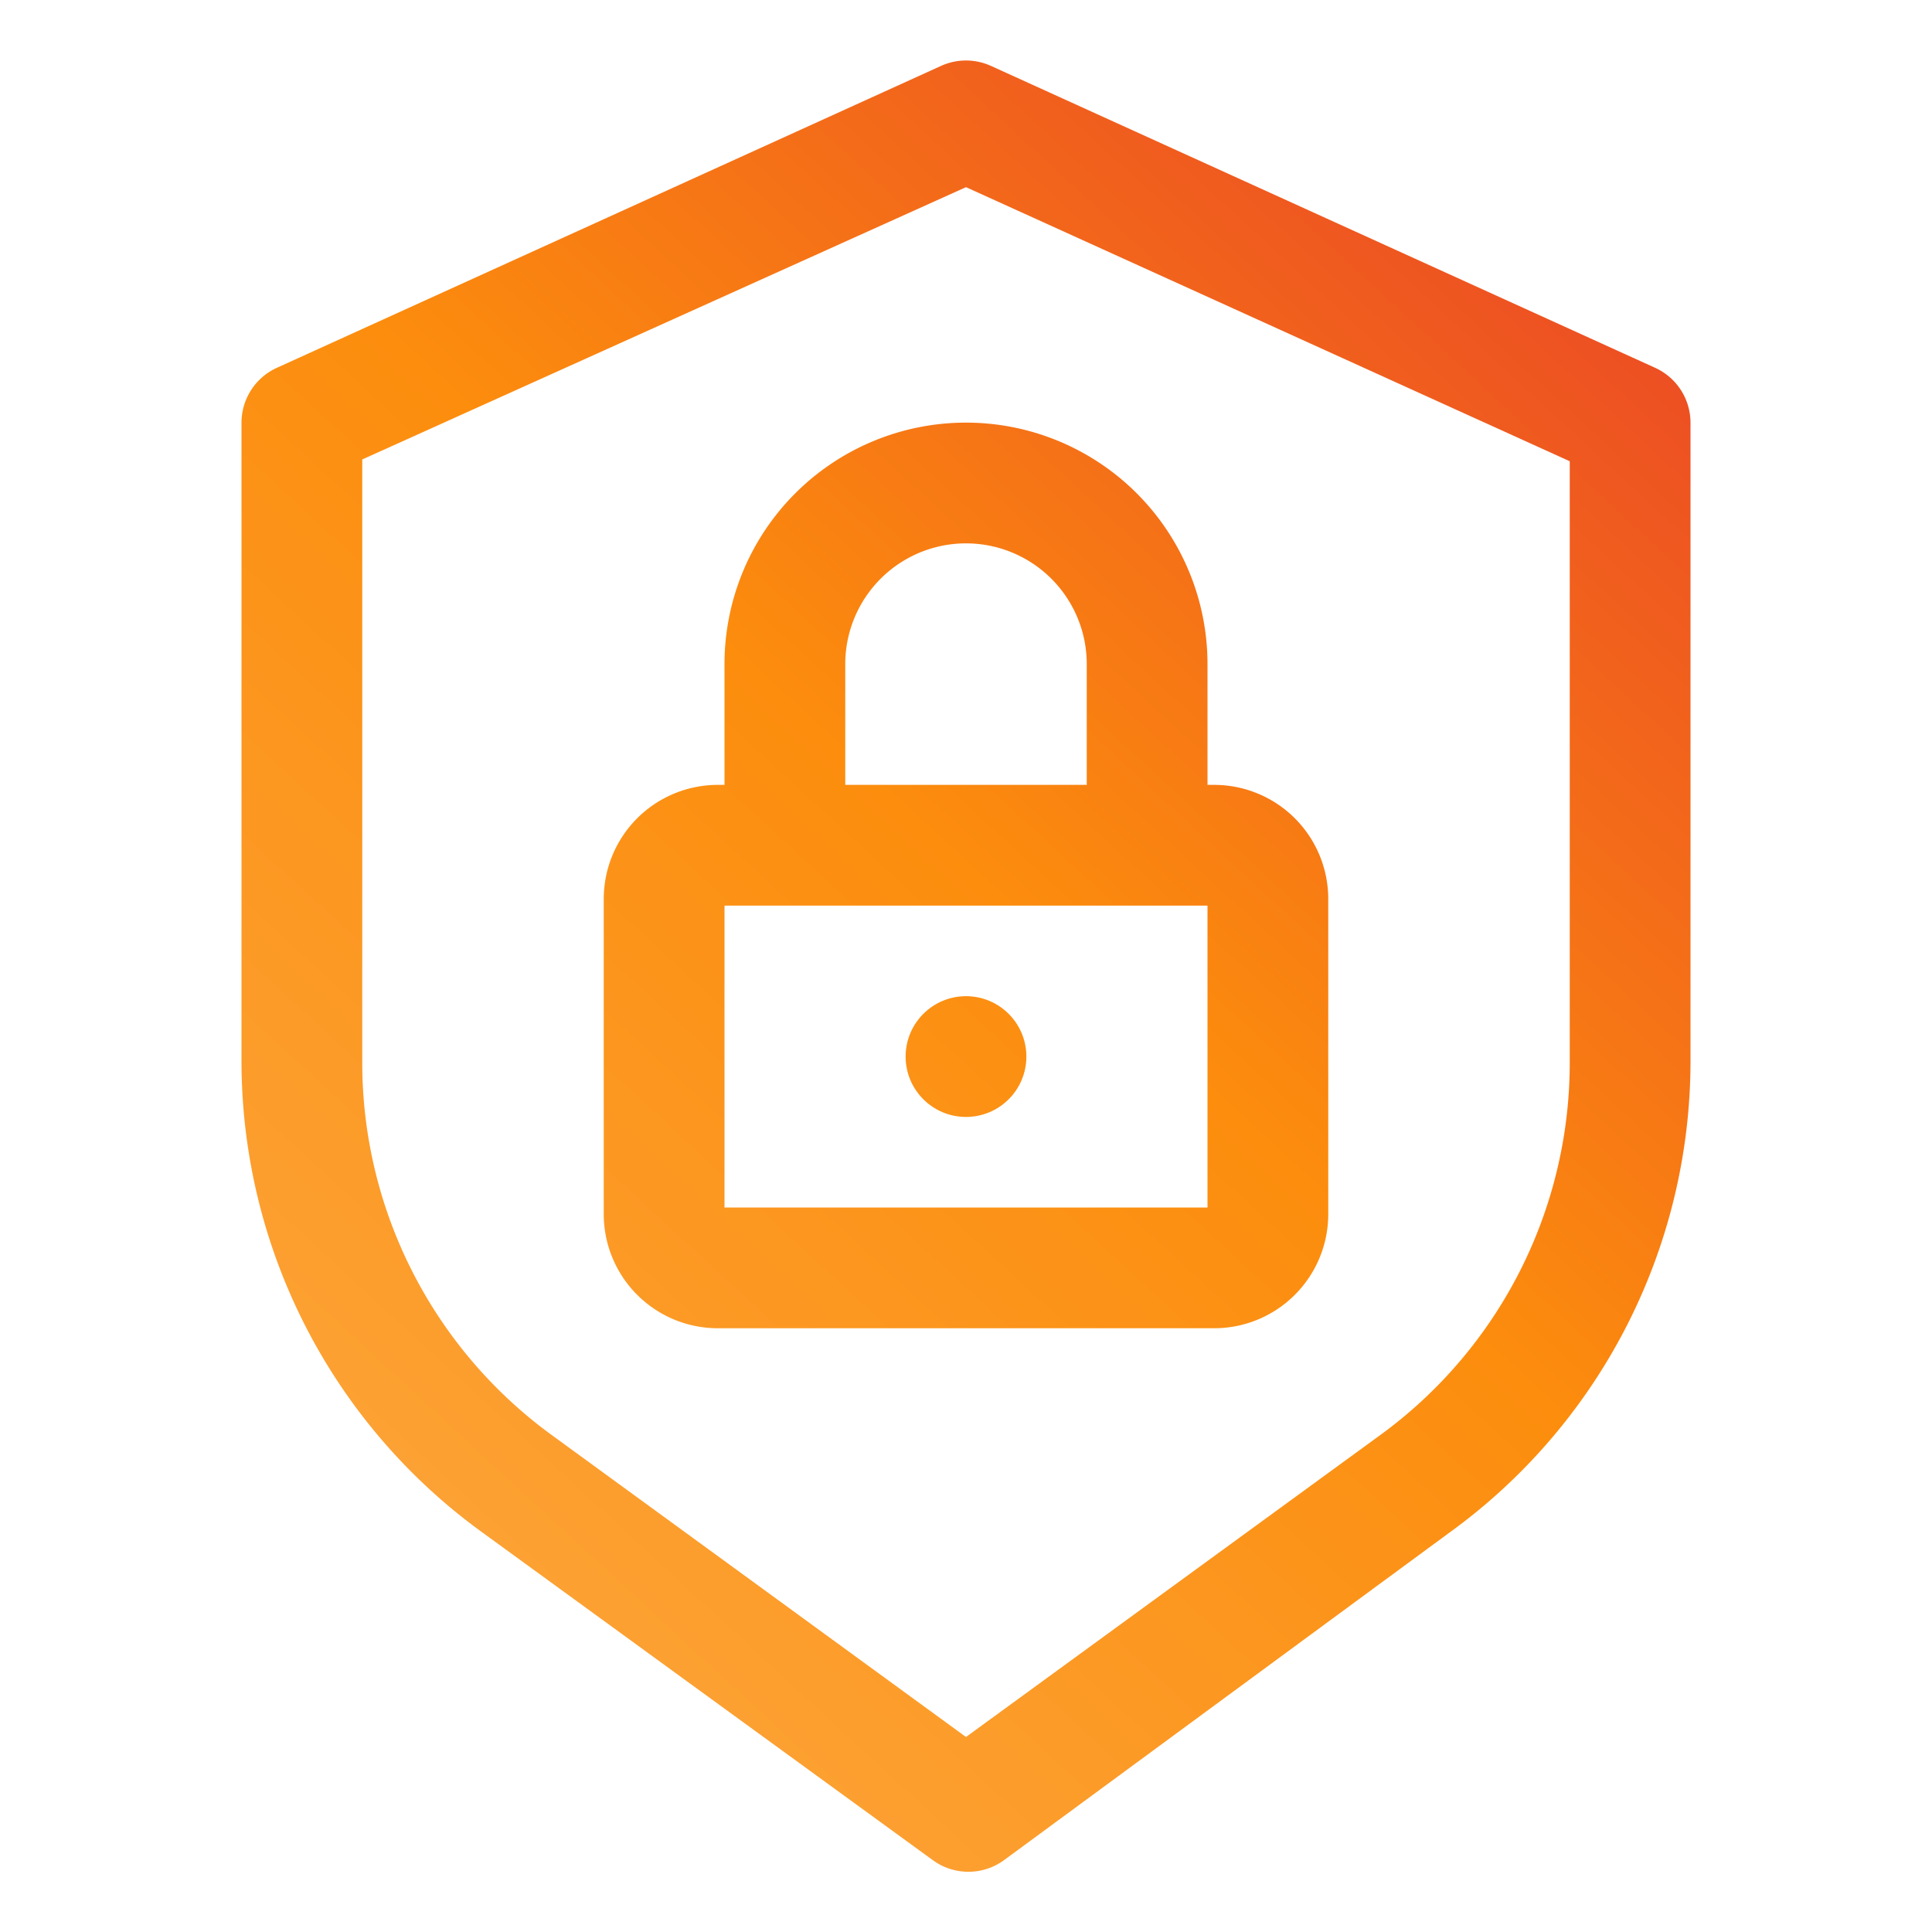
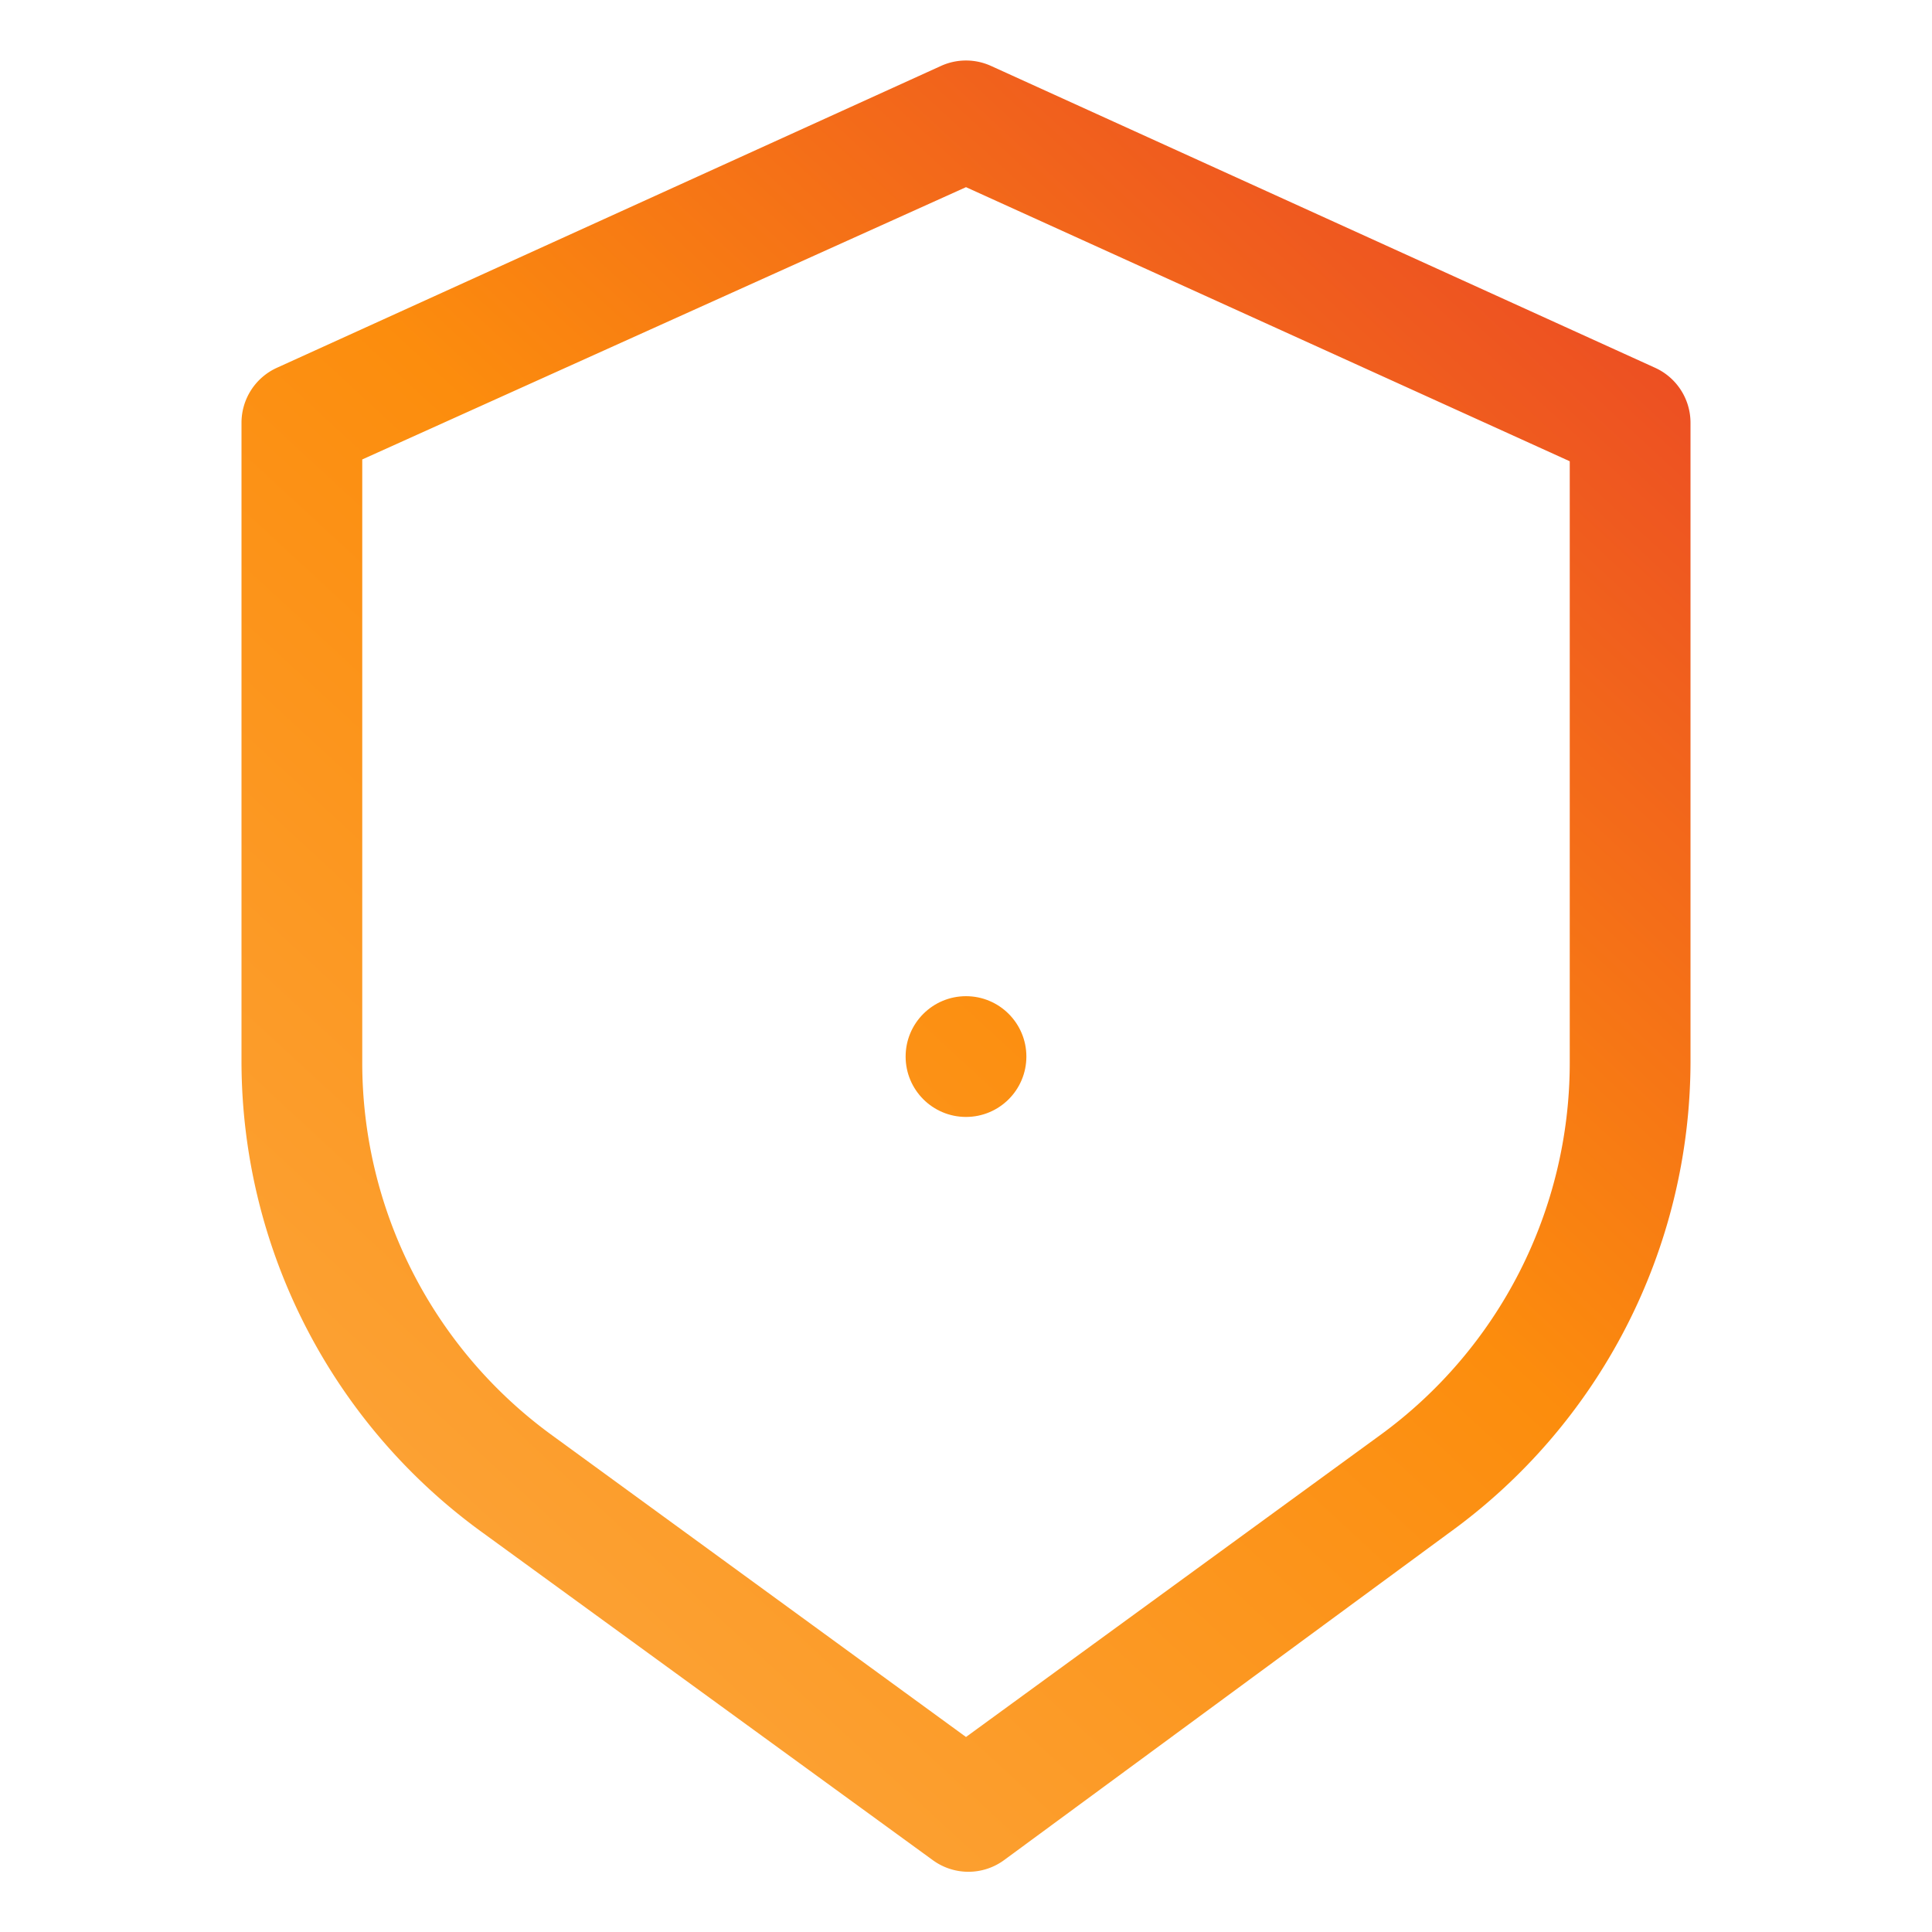
<svg xmlns="http://www.w3.org/2000/svg" xmlns:xlink="http://www.w3.org/1999/xlink" version="1.1" width="512" height="512" x="0" y="0" viewBox="0 0 32 32" style="enable-background:new 0 0 512 512" xml:space="preserve" class="">
  <g>
    <linearGradient id="a" x1="29.33" x2="1.98" y1="-.47" y2="29.19" gradientUnits="userSpaceOnUse">
      <stop stop-opacity="1" stop-color="#e6352c" offset="0" />
      <stop stop-opacity="1" stop-color="#fc8d0d" offset="0.495" />
      <stop stop-opacity="1" stop-color="#fcab46" offset="1" />
    </linearGradient>
    <linearGradient xlink:href="#a" id="b" x1="30.45" x2="3.1" y1=".56" y2="30.22" />
    <linearGradient xlink:href="#a" id="c" x1="31.08" x2="3.73" y1="1.14" y2="30.8" />
    <g data-name="Layer 3">
      <path fill="url(#a)" d="m27.41 6.09-11-5a1 1 0 0 0-.82 0l-11 5A1 1 0 0 0 4 7v10.61a9.64 9.64 0 0 0 4 7.78l7.45 5.42a1 1 0 0 0 1.18 0L24 25.39a9.64 9.64 0 0 0 4-7.78V7a1 1 0 0 0-.59-.91zM26 17.61a7.63 7.63 0 0 1-3.14 6.16l-6.86 5-6.86-5A7.63 7.63 0 0 1 6 17.61v-10L16 3.1l10 4.54z" data-original="url(#a)" />
-       <path fill="url(#b)" d="M12 11v2h-.11A1.89 1.89 0 0 0 10 14.89v5.22A1.89 1.89 0 0 0 11.89 22h8.22A1.89 1.89 0 0 0 22 20.11v-5.22A1.89 1.89 0 0 0 20.11 13H20v-2a4 4 0 0 0-8 0zm8 9h-8v-5h8zm-2-9v2h-4v-2a2 2 0 0 1 4 0z" data-original="url(#b)" />
      <circle cx="16" cy="17.5" r="1" fill="url(#c)" data-original="url(#c)" />
    </g>
  </g>
</svg>